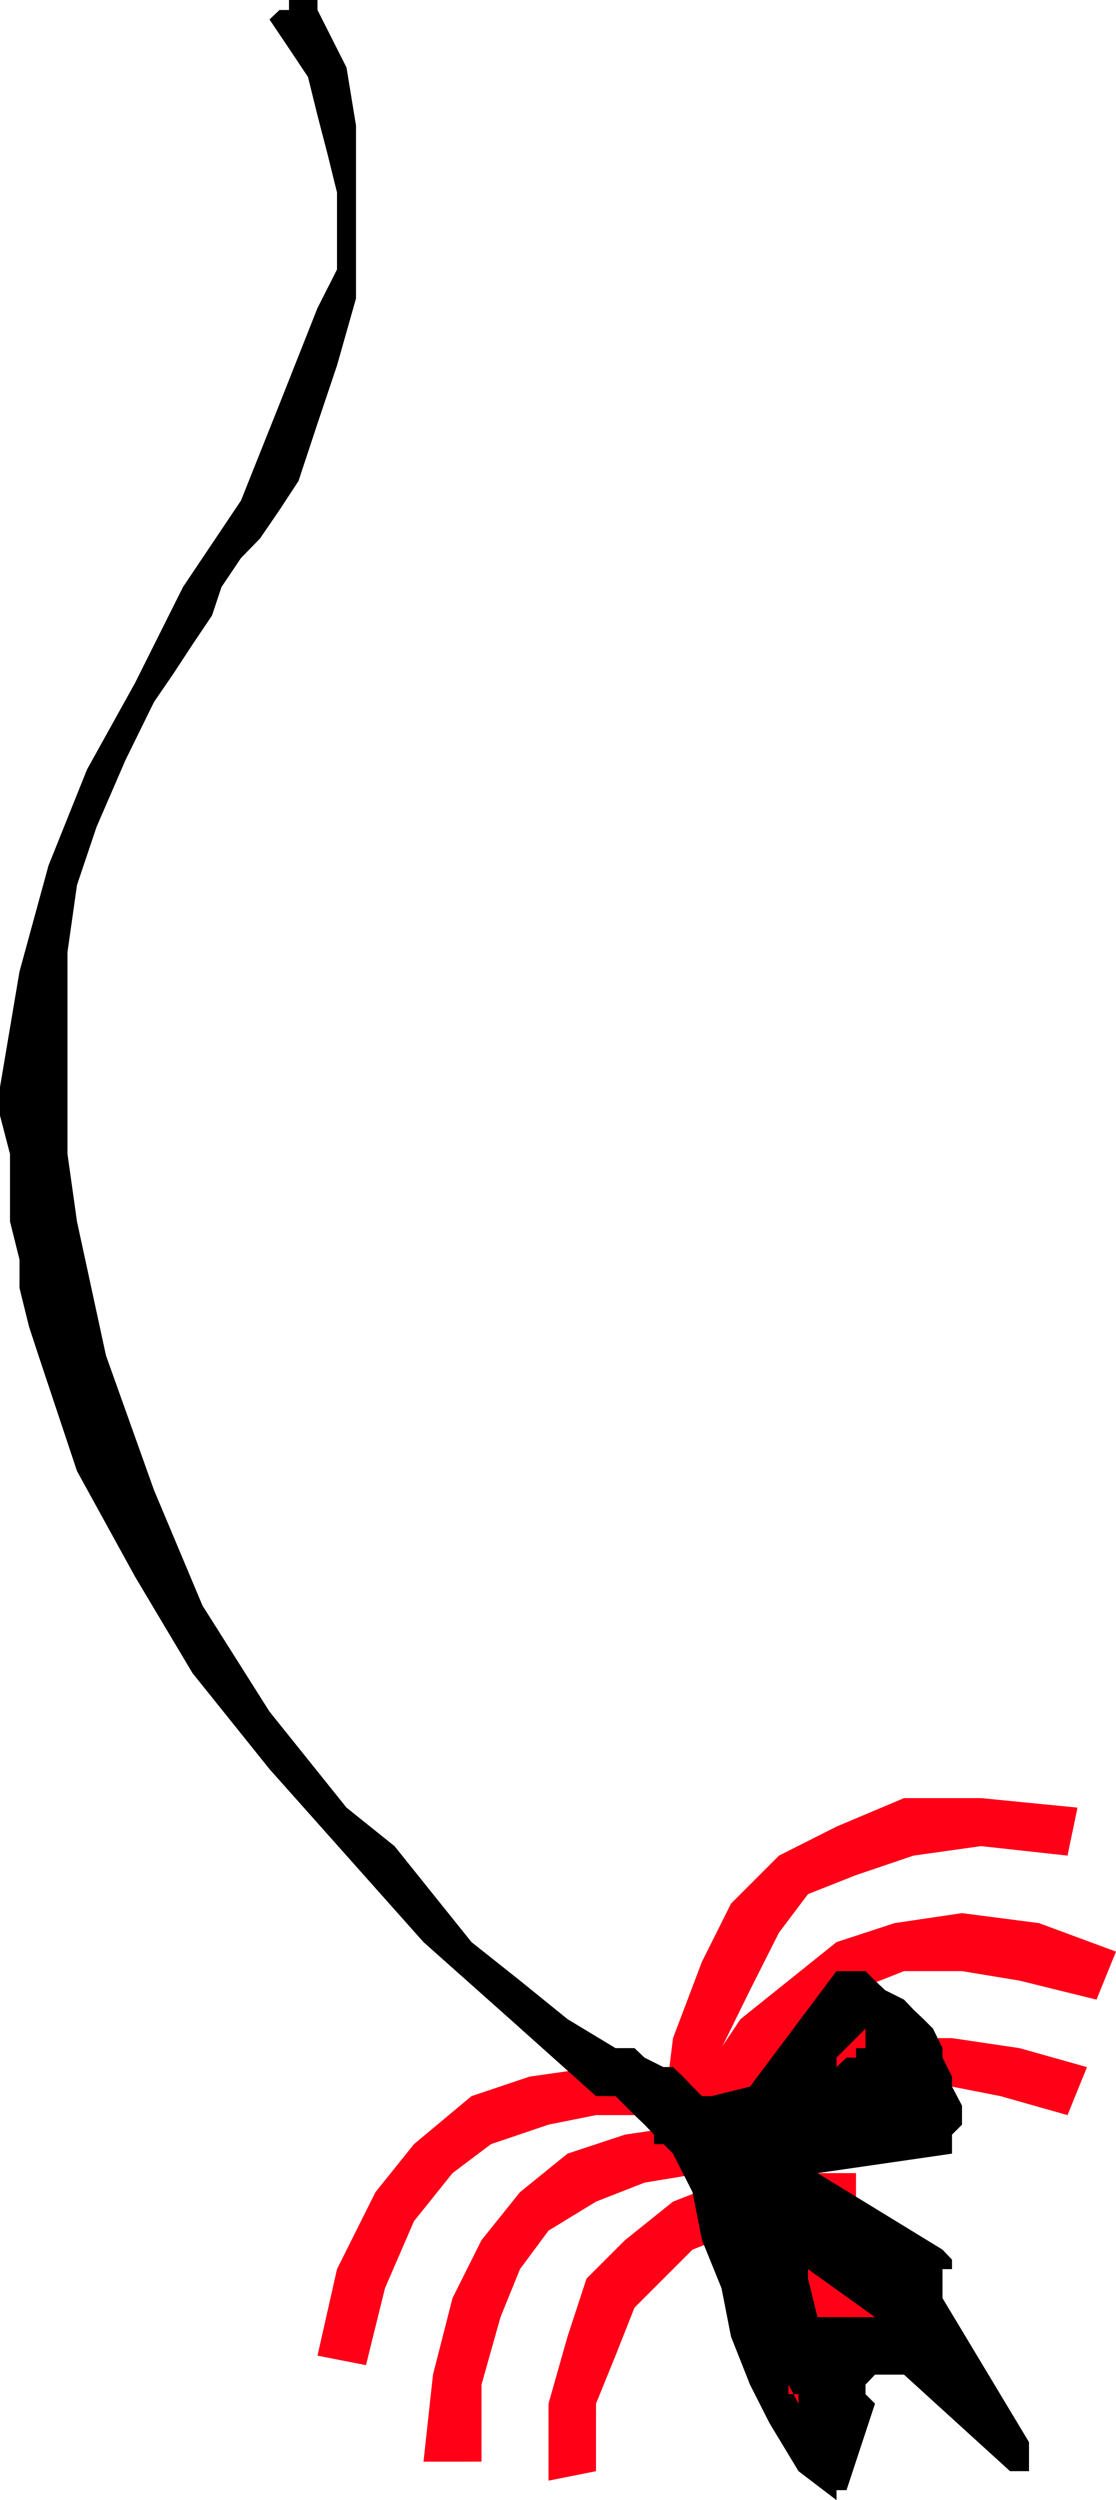
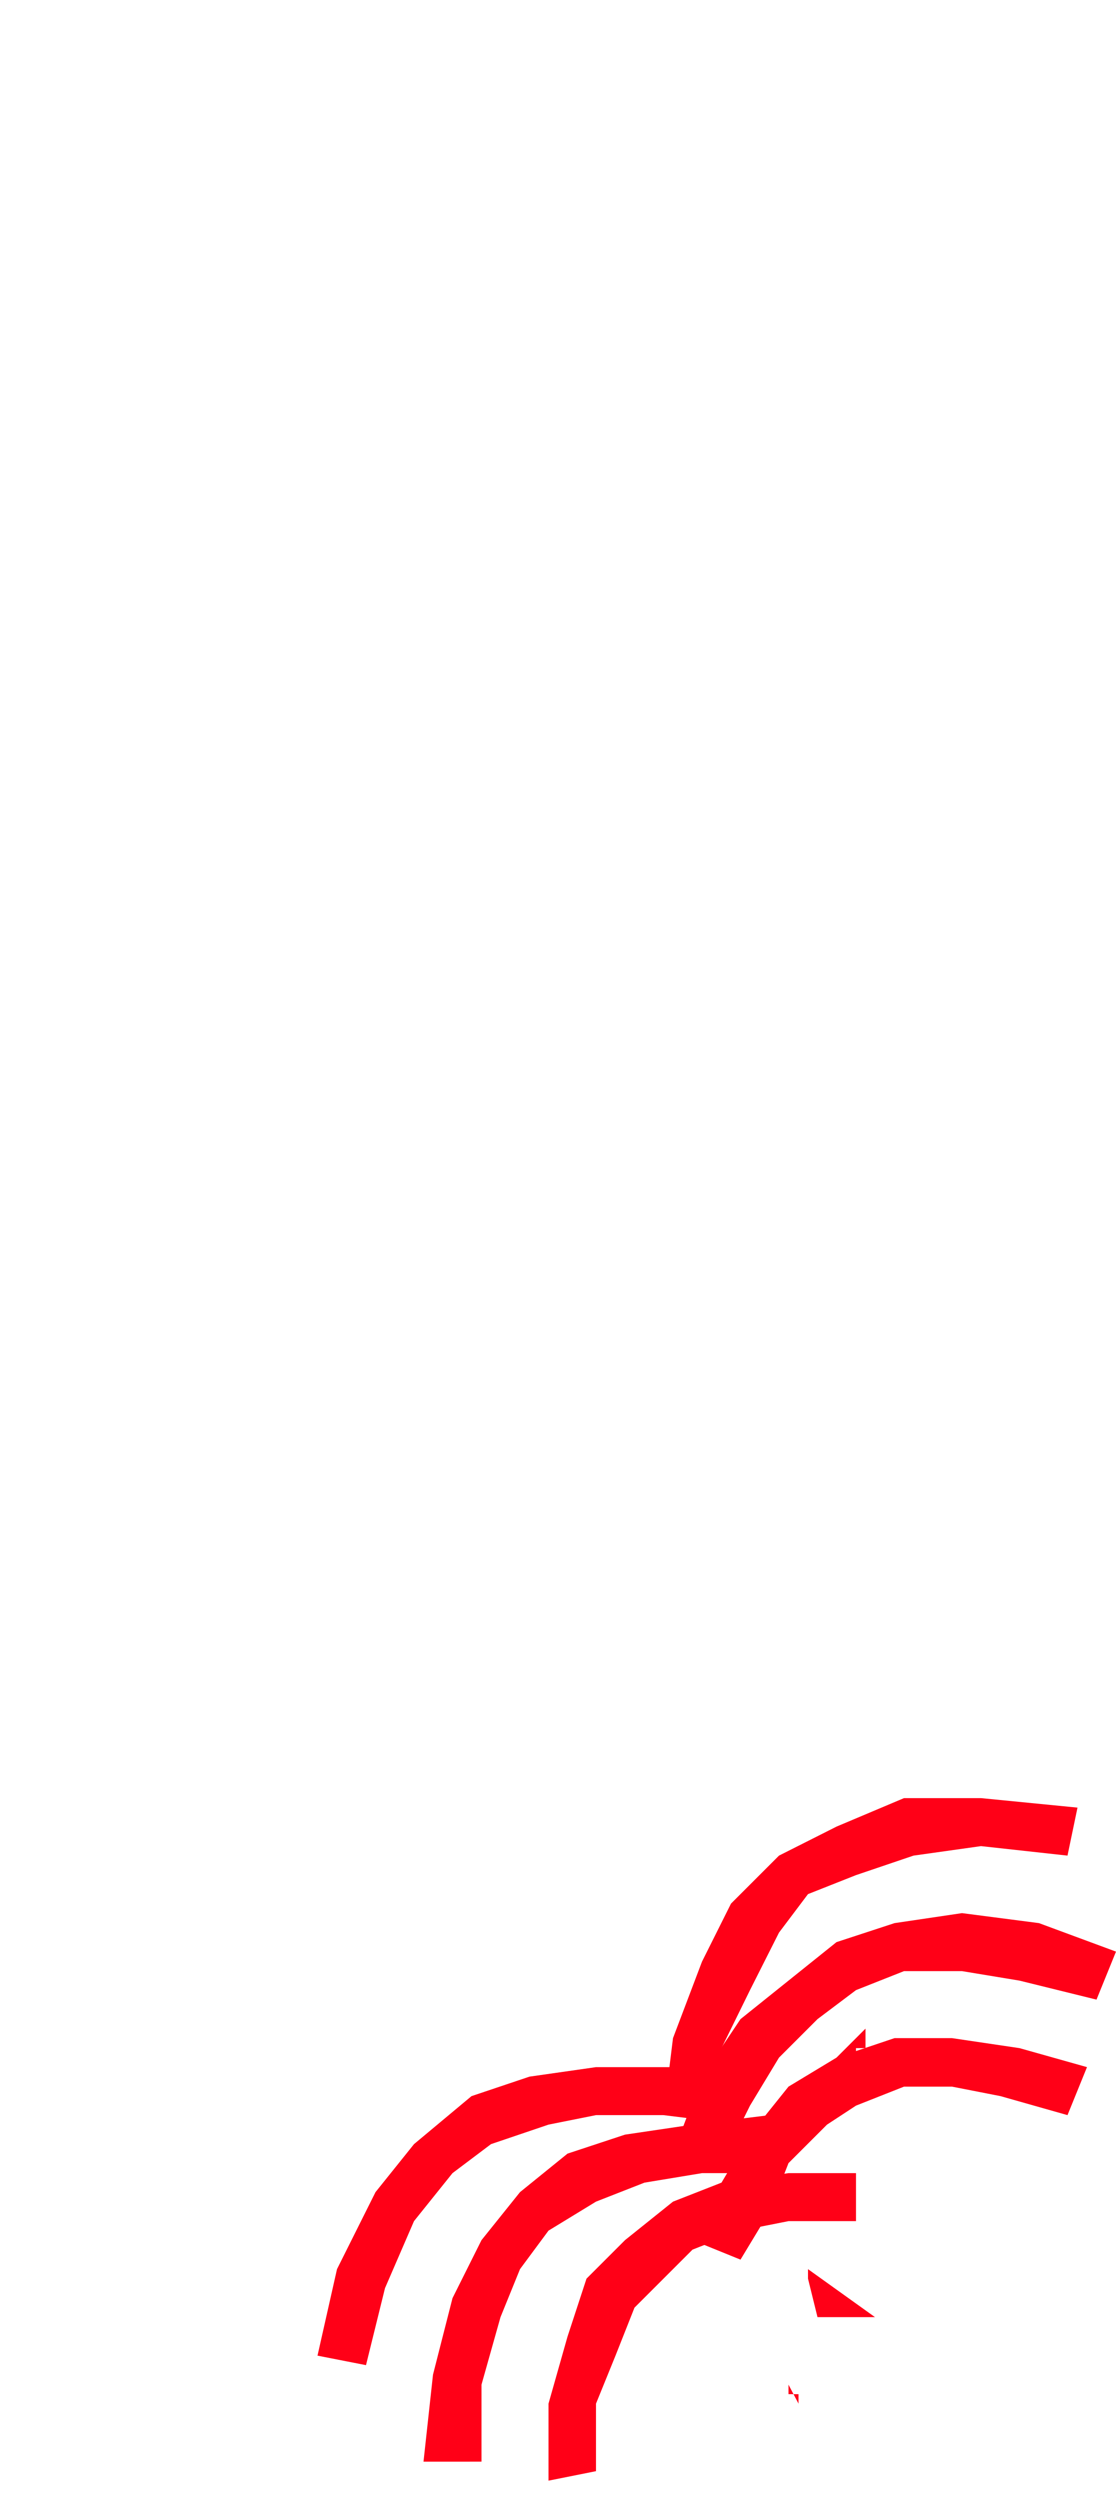
<svg xmlns="http://www.w3.org/2000/svg" height="480" viewBox="0 0 160.704 360" width="214.272">
  <path style="fill:#ff0017" d="M286.622 595.4v-11.087l2.736-9.72 2.808-6.912 4.104-5.544 6.84-4.176 6.984-2.736 8.28-1.368h9.72v-8.352l-11.088 1.368-9.72 1.44-8.28 2.736-6.84 5.544-5.544 6.912-4.176 8.352-2.808 11.016-1.368 12.528z" transform="translate(-217.286 -240.945)" />
  <path style="fill:#ff0017" d="m377.99 521.96-11.088-4.103-11.088-1.44-9.72 1.44-8.352 2.736-6.912 5.544-6.912 5.544-5.544 8.28-4.176 11.088 6.984 1.368 4.104-8.28 4.176-6.912 5.544-5.544 5.544-4.176 6.912-2.736h8.352l8.28 1.368 11.088 2.736zm-74.88 74.809v-9.72l2.808-6.912 2.736-6.912 4.176-4.176 4.176-4.176 6.912-2.736 6.912-1.368h9.72v-6.912h-9.72l-9.648 1.368-6.984 2.736-6.912 5.544-5.544 5.544-2.736 8.352-2.736 9.648v11.088z" transform="translate(-217.286 -240.945)" />
  <path style="fill:#ff0017" d="m373.814 538.593-9.72-2.736-9.72-1.44h-8.28l-8.352 2.808-6.912 4.176-5.544 6.912-4.104 6.912-4.176 8.28 6.912 2.808 4.176-6.912 2.736-6.984 5.544-5.544 4.176-2.736 6.912-2.736h6.912l6.984 1.368 9.648 2.736zM269.99 581.505l2.736-11.088 4.176-9.648 5.544-6.912 5.544-4.176 8.28-2.808 6.84-1.368h9.72l11.088 1.368 1.368-6.912-11.088-1.368H303.11l-9.576 1.368-8.352 2.808-8.28 6.912-5.544 6.912-5.544 11.088-2.808 12.456z" transform="translate(-217.286 -240.945)" />
  <path style="fill:#ff0017" d="m372.446 501.225-13.896-1.368h-11.088l-9.72 4.104-8.28 4.176-6.912 6.912-4.176 8.352-4.176 11.016-1.368 11.088h6.912l1.44-9.648 4.104-8.352 4.176-8.28 4.176-5.544 6.912-2.736 8.28-2.808 9.72-1.368 12.456 1.368z" transform="translate(-217.286 -240.945)" />
-   <path style="fill:#000" d="M217.286 397.473v4.104l1.44 5.544v9.719l1.368 5.472v4.104l1.368 5.544 1.368 4.176 5.544 16.632 8.352 15.192 8.28 13.896 11.088 13.824 11.088 12.456 11.088 12.456 12.456 11.088 12.384 11.088h2.808l1.368 1.368 1.368 1.368 1.44 1.368 1.368 1.44v1.368h1.368l1.368 1.368 2.808 5.544 1.368 6.912 2.808 6.912 1.368 6.984 2.736 6.912 2.808 5.544 4.176 6.912 5.472 4.176v-1.44h1.44l4.104-12.456-1.368-1.368v-1.368l1.368-1.44h4.176l15.264 13.896h2.736v-4.176l-12.456-20.736v-4.176h1.368v-1.368l-1.368-1.44-18-11.016 19.368-2.808v-2.736l1.44-1.44v-2.736l-1.44-2.736v-1.44l-1.368-2.736v-1.368l-1.368-2.808-1.368-1.368-1.44-1.368-1.368-1.44-2.736-1.368-1.44-1.368-1.368-1.368h-4.176L325.286 541.4l-5.544 1.368h-1.368l-1.368-1.368-1.368-1.44-1.44-1.368h-1.368l-2.736-1.368-1.44-1.368h-2.736l-6.912-4.176-6.84-5.544-6.984-5.544-5.544-6.912-5.544-6.912-6.912-5.544-5.544-6.912-5.544-6.912-9.648-15.264-6.984-16.632-6.912-19.368-4.176-19.296-1.368-9.72v-29.088l1.368-9.648 2.808-8.352 4.176-9.648 4.104-8.352 2.808-4.104 2.736-4.176 2.808-4.176 1.368-4.104 2.808-4.176 2.736-2.808 2.808-4.104 2.736-4.176 2.736-8.28 2.808-8.352 2.736-9.648v-24.912l-1.368-8.352-4.176-8.28v-1.44h-4.104v1.44h-1.368l-1.44 1.368 2.808 4.176 2.736 4.104 1.368 5.544 1.44 5.544 1.368 5.544v11.088l-2.808 5.544-5.472 13.824-5.544 13.896-8.352 12.456-6.912 13.824-6.912 12.456-5.544 13.824-4.176 15.264z" transform="translate(-217.286 -240.945)" />
  <path style="fill:#ff0017" d="M330.83 584.313v1.368h1.44v1.368zm2.808-15.264 1.368 5.544h8.28l-9.648-6.912zm4.104-31.824v1.368l1.44-1.368h1.368v-1.368h1.368v-2.808l-4.176 4.176z" transform="translate(-217.286 -240.945)" />
</svg>